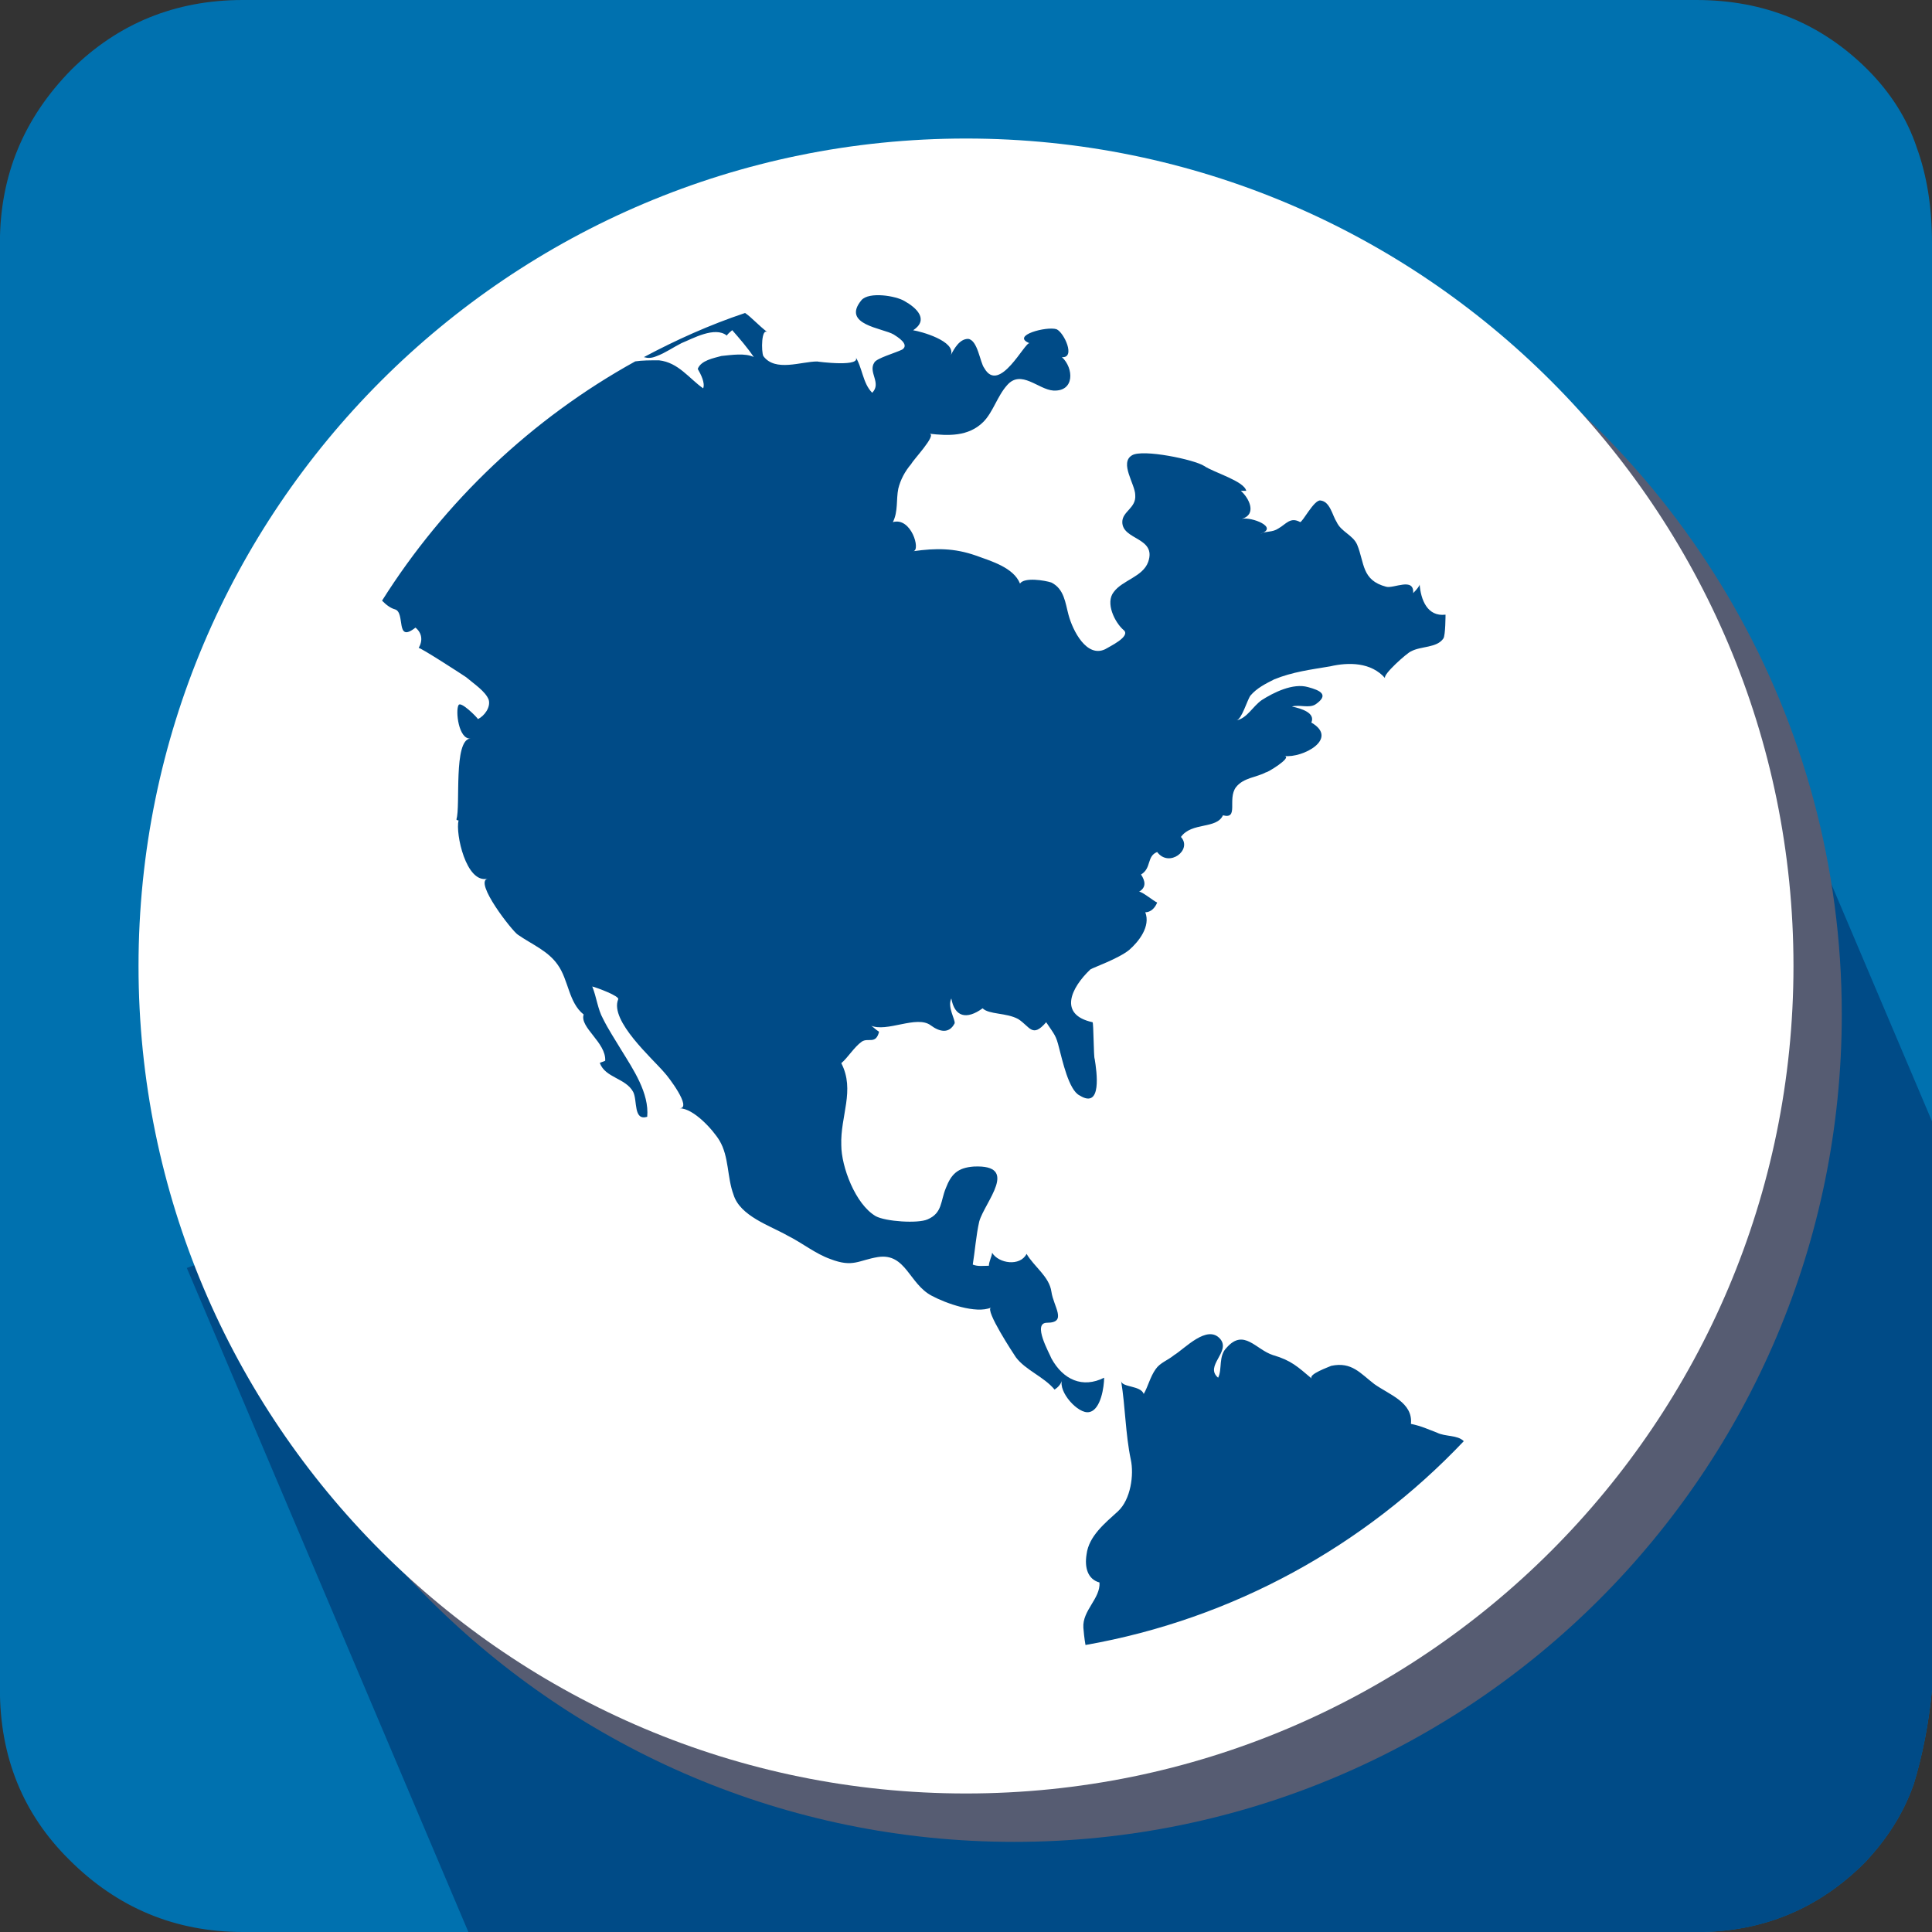
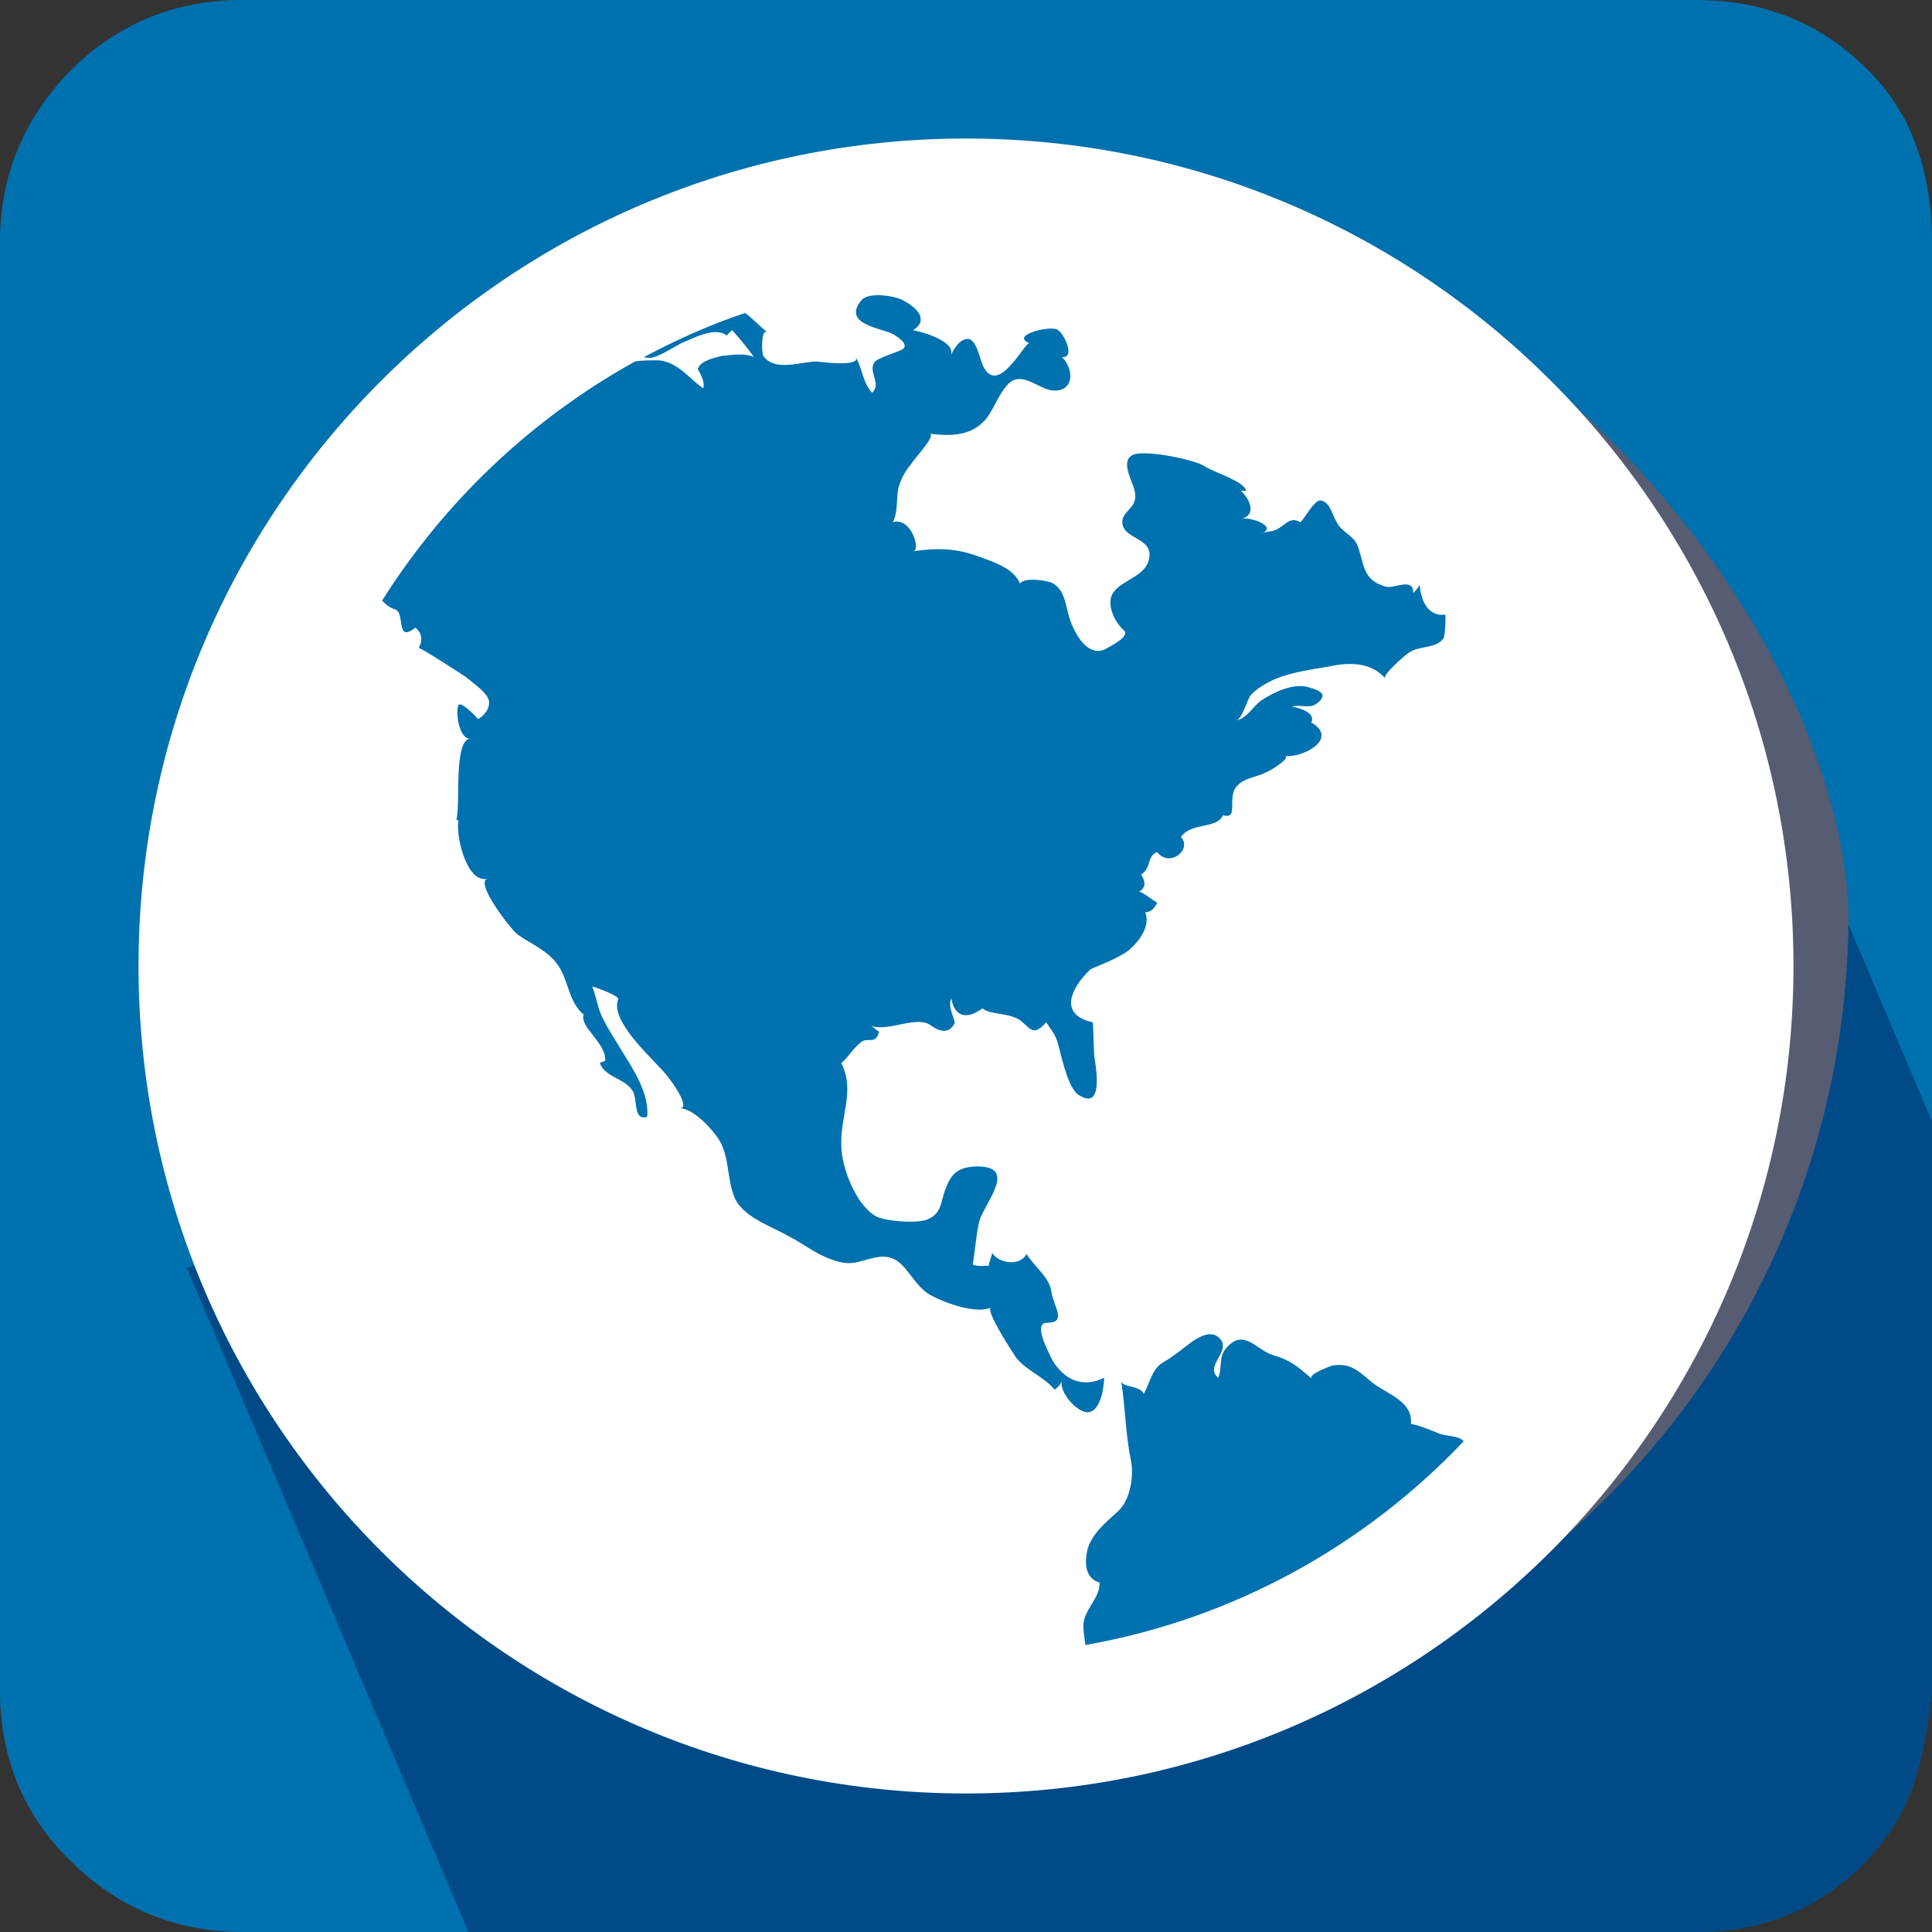
<svg xmlns="http://www.w3.org/2000/svg" version="1.1" id="Layer_10" x="0px" y="0px" width="20px" height="20px" viewBox="-29.5 30.5 20 20" enable-background="new -29.5 30.5 20 20" xml:space="preserve">
  <rect x="-29.5" y="30.5" width="20" height="20" fill="#333333" stroke="none" />
  <path fill="#0071AF" d="M-9.5,47.986c-0.033,0.356-0.1,0.688-0.188,0.978c-0.1,0.288-0.264,0.558-0.506,0.815  c-0.479,0.479-1.057,0.721-1.744,0.721h-15.047c-0.702,0-1.302-0.251-1.799-0.749c-0.479-0.474-0.717-1.063-0.717-1.765V33.016  c0-0.703,0.249-1.297,0.743-1.798c0.479-0.473,1.07-0.718,1.772-0.718h15.046c0.708,0,1.295,0.245,1.771,0.718  c0.242,0.243,0.412,0.511,0.512,0.812C-9.551,32.323-9.5,32.65-9.5,33.016V47.986L-9.5,47.986z" />
  <g>
    <path fill="#004B87" d="M-11.375,37.688l-0.172,0.063c0.254,0.799,0.393,1.647,0.393,2.529c0,4.609-3.736,8.346-8.346,8.346   c-3.471,0-6.445-2.119-7.703-5.133l-0.363,0.133l2.915,6.875h12.714c0.688,0,1.266-0.242,1.744-0.721   c0.242-0.258,0.406-0.527,0.506-0.815c0.088-0.29,0.154-0.621,0.188-0.978V42.11L-11.375,37.688z" />
  </g>
-   <circle fill="#004B87" cx="-19.5" cy="40.5" r="7.867" />
  <g>
-     <path fill="#565C72" d="M-14.489,33.728c1.457,1.533,2.367,3.685,2.367,6.072c0,4.652-3.443,8.424-7.69,8.424   c-4.201,0-7.608-3.69-7.684-8.271c-0.042,0.345-0.07,0.692-0.07,1.048c0,4.729,3.837,8.566,8.566,8.566s8.566-3.837,8.566-8.566   C-10.434,37.928-12.058,35.24-14.489,33.728z" />
+     <path fill="#565C72" d="M-14.489,33.728c1.457,1.533,2.367,3.685,2.367,6.072c0,4.652-3.443,8.424-7.69,8.424   c-4.201,0-7.608-3.69-7.684-8.271c0,4.729,3.837,8.566,8.566,8.566s8.566-3.837,8.566-8.566   C-10.434,37.928-12.058,35.24-14.489,33.728z" />
  </g>
  <path fill="#FFFFFF" d="M-10.934,40.5c0,4.729-3.837,8.566-8.566,8.566s-8.566-3.837-8.566-8.566s3.837-8.566,8.566-8.566  S-10.934,35.771-10.934,40.5z M-16.7,37.957c0.056-0.012,0.111-0.212,0.145-0.257c0.067-0.078,0.156-0.122,0.245-0.167  c0.19-0.078,0.379-0.101,0.58-0.135c0.19-0.044,0.424-0.044,0.569,0.123c-0.033-0.033,0.234-0.268,0.268-0.278  c0.101-0.056,0.268-0.034,0.335-0.134c0.022-0.033,0.022-0.246,0.022-0.246c-0.189,0.023-0.256-0.156-0.268-0.313  c0,0.012-0.022,0.045-0.067,0.09c0.011-0.168-0.201-0.045-0.279-0.066c-0.256-0.067-0.223-0.246-0.301-0.436  c-0.044-0.1-0.167-0.134-0.212-0.234c-0.044-0.066-0.067-0.212-0.167-0.223c-0.067-0.012-0.19,0.234-0.212,0.223  c-0.101-0.056-0.145,0.022-0.223,0.066c-0.067,0.045-0.123,0.023-0.19,0.057c0.201-0.066-0.089-0.179-0.189-0.156  c0.156-0.045,0.078-0.212-0.011-0.29c0.022,0,0.034,0,0.056,0c-0.022-0.101-0.334-0.189-0.435-0.257  c-0.1-0.066-0.636-0.178-0.747-0.111c-0.134,0.078,0.033,0.301,0.033,0.412c0.011,0.135-0.134,0.168-0.134,0.279  c0,0.189,0.357,0.156,0.268,0.413c-0.056,0.155-0.268,0.189-0.357,0.312c-0.089,0.112,0.011,0.313,0.1,0.391  c0.089,0.067-0.156,0.179-0.189,0.201c-0.19,0.09-0.334-0.189-0.379-0.357c-0.033-0.122-0.044-0.268-0.178-0.334  c-0.067-0.022-0.279-0.057-0.324,0.011c-0.067-0.167-0.301-0.233-0.457-0.29c-0.223-0.078-0.413-0.078-0.647-0.045  c0.078-0.011-0.022-0.356-0.212-0.301c0.056-0.111,0.033-0.234,0.056-0.346c0.022-0.09,0.067-0.178,0.134-0.256  c0.022-0.045,0.268-0.302,0.189-0.313c0.19,0.021,0.402,0.033,0.558-0.123c0.1-0.101,0.145-0.268,0.245-0.379  c0.145-0.168,0.324,0.045,0.479,0.055c0.223,0.012,0.212-0.233,0.089-0.346c0.145,0.012,0.022-0.256-0.056-0.289  c-0.101-0.033-0.479,0.066-0.279,0.145c-0.045-0.021-0.313,0.535-0.469,0.257c-0.044-0.056-0.067-0.29-0.167-0.302  c-0.089,0-0.145,0.102-0.179,0.168c0.056-0.145-0.312-0.246-0.39-0.257c0.167-0.111,0.033-0.234-0.089-0.302  c-0.089-0.055-0.368-0.1-0.446-0.01c-0.212,0.256,0.223,0.289,0.334,0.356c0.034,0.022,0.167,0.101,0.089,0.155  c-0.067,0.034-0.268,0.09-0.29,0.135c-0.067,0.1,0.078,0.212-0.022,0.313c-0.101-0.101-0.101-0.268-0.179-0.38  c0.101,0.123-0.401,0.056-0.39,0.056c-0.167,0-0.435,0.111-0.558-0.056c-0.022-0.044-0.022-0.301,0.045-0.245  c-0.101-0.078-0.167-0.156-0.234-0.201c-0.368,0.123-0.714,0.279-1.048,0.457c0.044,0.012,0.078,0.012,0.134-0.011  c0.089-0.033,0.167-0.089,0.256-0.134c0.112-0.045,0.346-0.178,0.469-0.078c0.011-0.021,0.044-0.045,0.056-0.056  c0.078,0.089,0.156,0.179,0.223,0.278c-0.089-0.044-0.234-0.021-0.335-0.011c-0.078,0.022-0.212,0.045-0.245,0.134  c0.033,0.057,0.078,0.146,0.056,0.201c-0.145-0.101-0.256-0.268-0.457-0.29c-0.089,0-0.179,0-0.246,0.011  c-1.071,0.592-1.974,1.45-2.621,2.477c0.044,0.045,0.089,0.078,0.134,0.09c0.111,0.033,0,0.356,0.212,0.189  c0.067,0.055,0.078,0.133,0.033,0.211c0.011-0.011,0.458,0.279,0.491,0.302c0.078,0.067,0.201,0.146,0.234,0.234  c0.022,0.077-0.044,0.167-0.111,0.2c-0.011-0.021-0.179-0.189-0.201-0.145c-0.034,0.056,0,0.357,0.123,0.346  c-0.179,0.012-0.101,0.703-0.145,0.836c0,0.012,0.022,0.012,0.022,0.012c-0.034,0.134,0.078,0.658,0.301,0.603  c-0.145,0.033,0.257,0.546,0.313,0.58c0.145,0.101,0.313,0.167,0.413,0.312c0.112,0.156,0.112,0.391,0.268,0.514  c-0.044,0.134,0.234,0.29,0.223,0.479c-0.022,0.011-0.033,0.011-0.056,0.022c0.056,0.156,0.268,0.156,0.346,0.301  c0.045,0.09,0,0.301,0.145,0.257c0.022-0.245-0.145-0.491-0.268-0.691c-0.067-0.112-0.134-0.212-0.189-0.323  c-0.056-0.101-0.067-0.224-0.112-0.335c0.045,0.011,0.29,0.101,0.268,0.134c-0.089,0.223,0.357,0.613,0.48,0.759  c0.033,0.033,0.29,0.368,0.156,0.368c0.145,0,0.346,0.223,0.413,0.334c0.1,0.168,0.078,0.379,0.145,0.559  c0.067,0.223,0.379,0.322,0.558,0.424c0.156,0.078,0.29,0.189,0.446,0.244c0.234,0.09,0.29,0.012,0.491-0.021  c0.29-0.045,0.323,0.279,0.558,0.401c0.145,0.078,0.458,0.19,0.613,0.122c-0.067,0.023,0.234,0.48,0.257,0.514  c0.1,0.134,0.29,0.201,0.401,0.335c0.034-0.022,0.067-0.056,0.078-0.101c-0.044,0.123,0.167,0.357,0.279,0.334  c0.123-0.021,0.156-0.268,0.156-0.356c-0.223,0.112-0.424,0.022-0.546-0.2c-0.022-0.057-0.201-0.369-0.045-0.369  c0.212,0,0.067-0.166,0.045-0.322c-0.022-0.156-0.179-0.258-0.257-0.391c-0.067,0.133-0.29,0.1-0.357-0.012  c0,0.033-0.033,0.09-0.033,0.135c-0.056,0-0.112,0.01-0.167-0.012c0.022-0.134,0.034-0.301,0.067-0.446  c0.056-0.2,0.424-0.591-0.056-0.569c-0.167,0.012-0.234,0.078-0.29,0.224c-0.056,0.134-0.034,0.257-0.189,0.323  c-0.101,0.045-0.435,0.022-0.536-0.033c-0.212-0.123-0.357-0.514-0.357-0.736c-0.011-0.301,0.145-0.568,0-0.848  c0.067-0.056,0.134-0.168,0.212-0.223c0.067-0.045,0.145,0.033,0.179-0.102c-0.034-0.021-0.078-0.066-0.089-0.066  c0.167,0.078,0.479-0.111,0.625,0c0.089,0.066,0.189,0.09,0.246-0.021c0.011-0.034-0.078-0.168-0.034-0.258  c0.034,0.19,0.156,0.224,0.324,0.102c0.067,0.066,0.245,0.044,0.368,0.111c0.123,0.078,0.145,0.201,0.29,0.033  c0.089,0.134,0.101,0.134,0.134,0.268c0.033,0.123,0.1,0.436,0.212,0.49c0.234,0.146,0.178-0.244,0.156-0.379  c-0.011-0.011-0.011-0.379-0.022-0.379c-0.357-0.078-0.223-0.357-0.022-0.547c0.034-0.021,0.29-0.111,0.401-0.201  c0.101-0.088,0.223-0.244,0.167-0.39c0.056,0,0.101-0.045,0.123-0.101c-0.033-0.012-0.167-0.123-0.189-0.111  c0.078-0.045,0.067-0.111,0.022-0.179c0.111-0.067,0.056-0.189,0.167-0.233c0.123,0.166,0.368-0.023,0.246-0.156  c0.111-0.156,0.368-0.078,0.435-0.224c0.167,0.044,0.044-0.167,0.134-0.29c0.078-0.101,0.212-0.101,0.313-0.156  c0,0.012,0.279-0.156,0.189-0.168c0.189,0.023,0.569-0.178,0.279-0.346c0.044-0.1-0.101-0.145-0.201-0.166  c0.078-0.023,0.178,0.021,0.245-0.023c0.145-0.1,0.045-0.145-0.078-0.178c-0.156-0.045-0.357,0.056-0.479,0.134  C-16.533,37.813-16.589,37.935-16.7,37.957z M-14.347,45.419c-0.067-0.067-0.19-0.044-0.279-0.089  c-0.089-0.033-0.156-0.067-0.268-0.09c0.022-0.223-0.223-0.301-0.379-0.412c-0.145-0.111-0.234-0.234-0.446-0.189  c-0.022,0.011-0.246,0.089-0.201,0.133c-0.145-0.122-0.212-0.189-0.402-0.244c-0.178-0.057-0.301-0.279-0.479-0.078  c-0.089,0.088-0.044,0.223-0.089,0.312c-0.145-0.122,0.134-0.268,0.022-0.401c-0.134-0.156-0.368,0.101-0.479,0.168  c-0.067,0.055-0.145,0.078-0.19,0.145c-0.056,0.078-0.078,0.178-0.123,0.256c-0.033-0.089-0.223-0.066-0.234-0.133  c0.044,0.268,0.044,0.546,0.1,0.813c0.034,0.156,0,0.413-0.134,0.536c-0.134,0.122-0.301,0.256-0.324,0.445  c-0.022,0.135,0.011,0.257,0.134,0.291c0.011,0.166-0.179,0.289-0.167,0.468c0,0.011,0.011,0.122,0.022,0.179  C-16.734,47.26-15.373,46.501-14.347,45.419z" />
</svg>